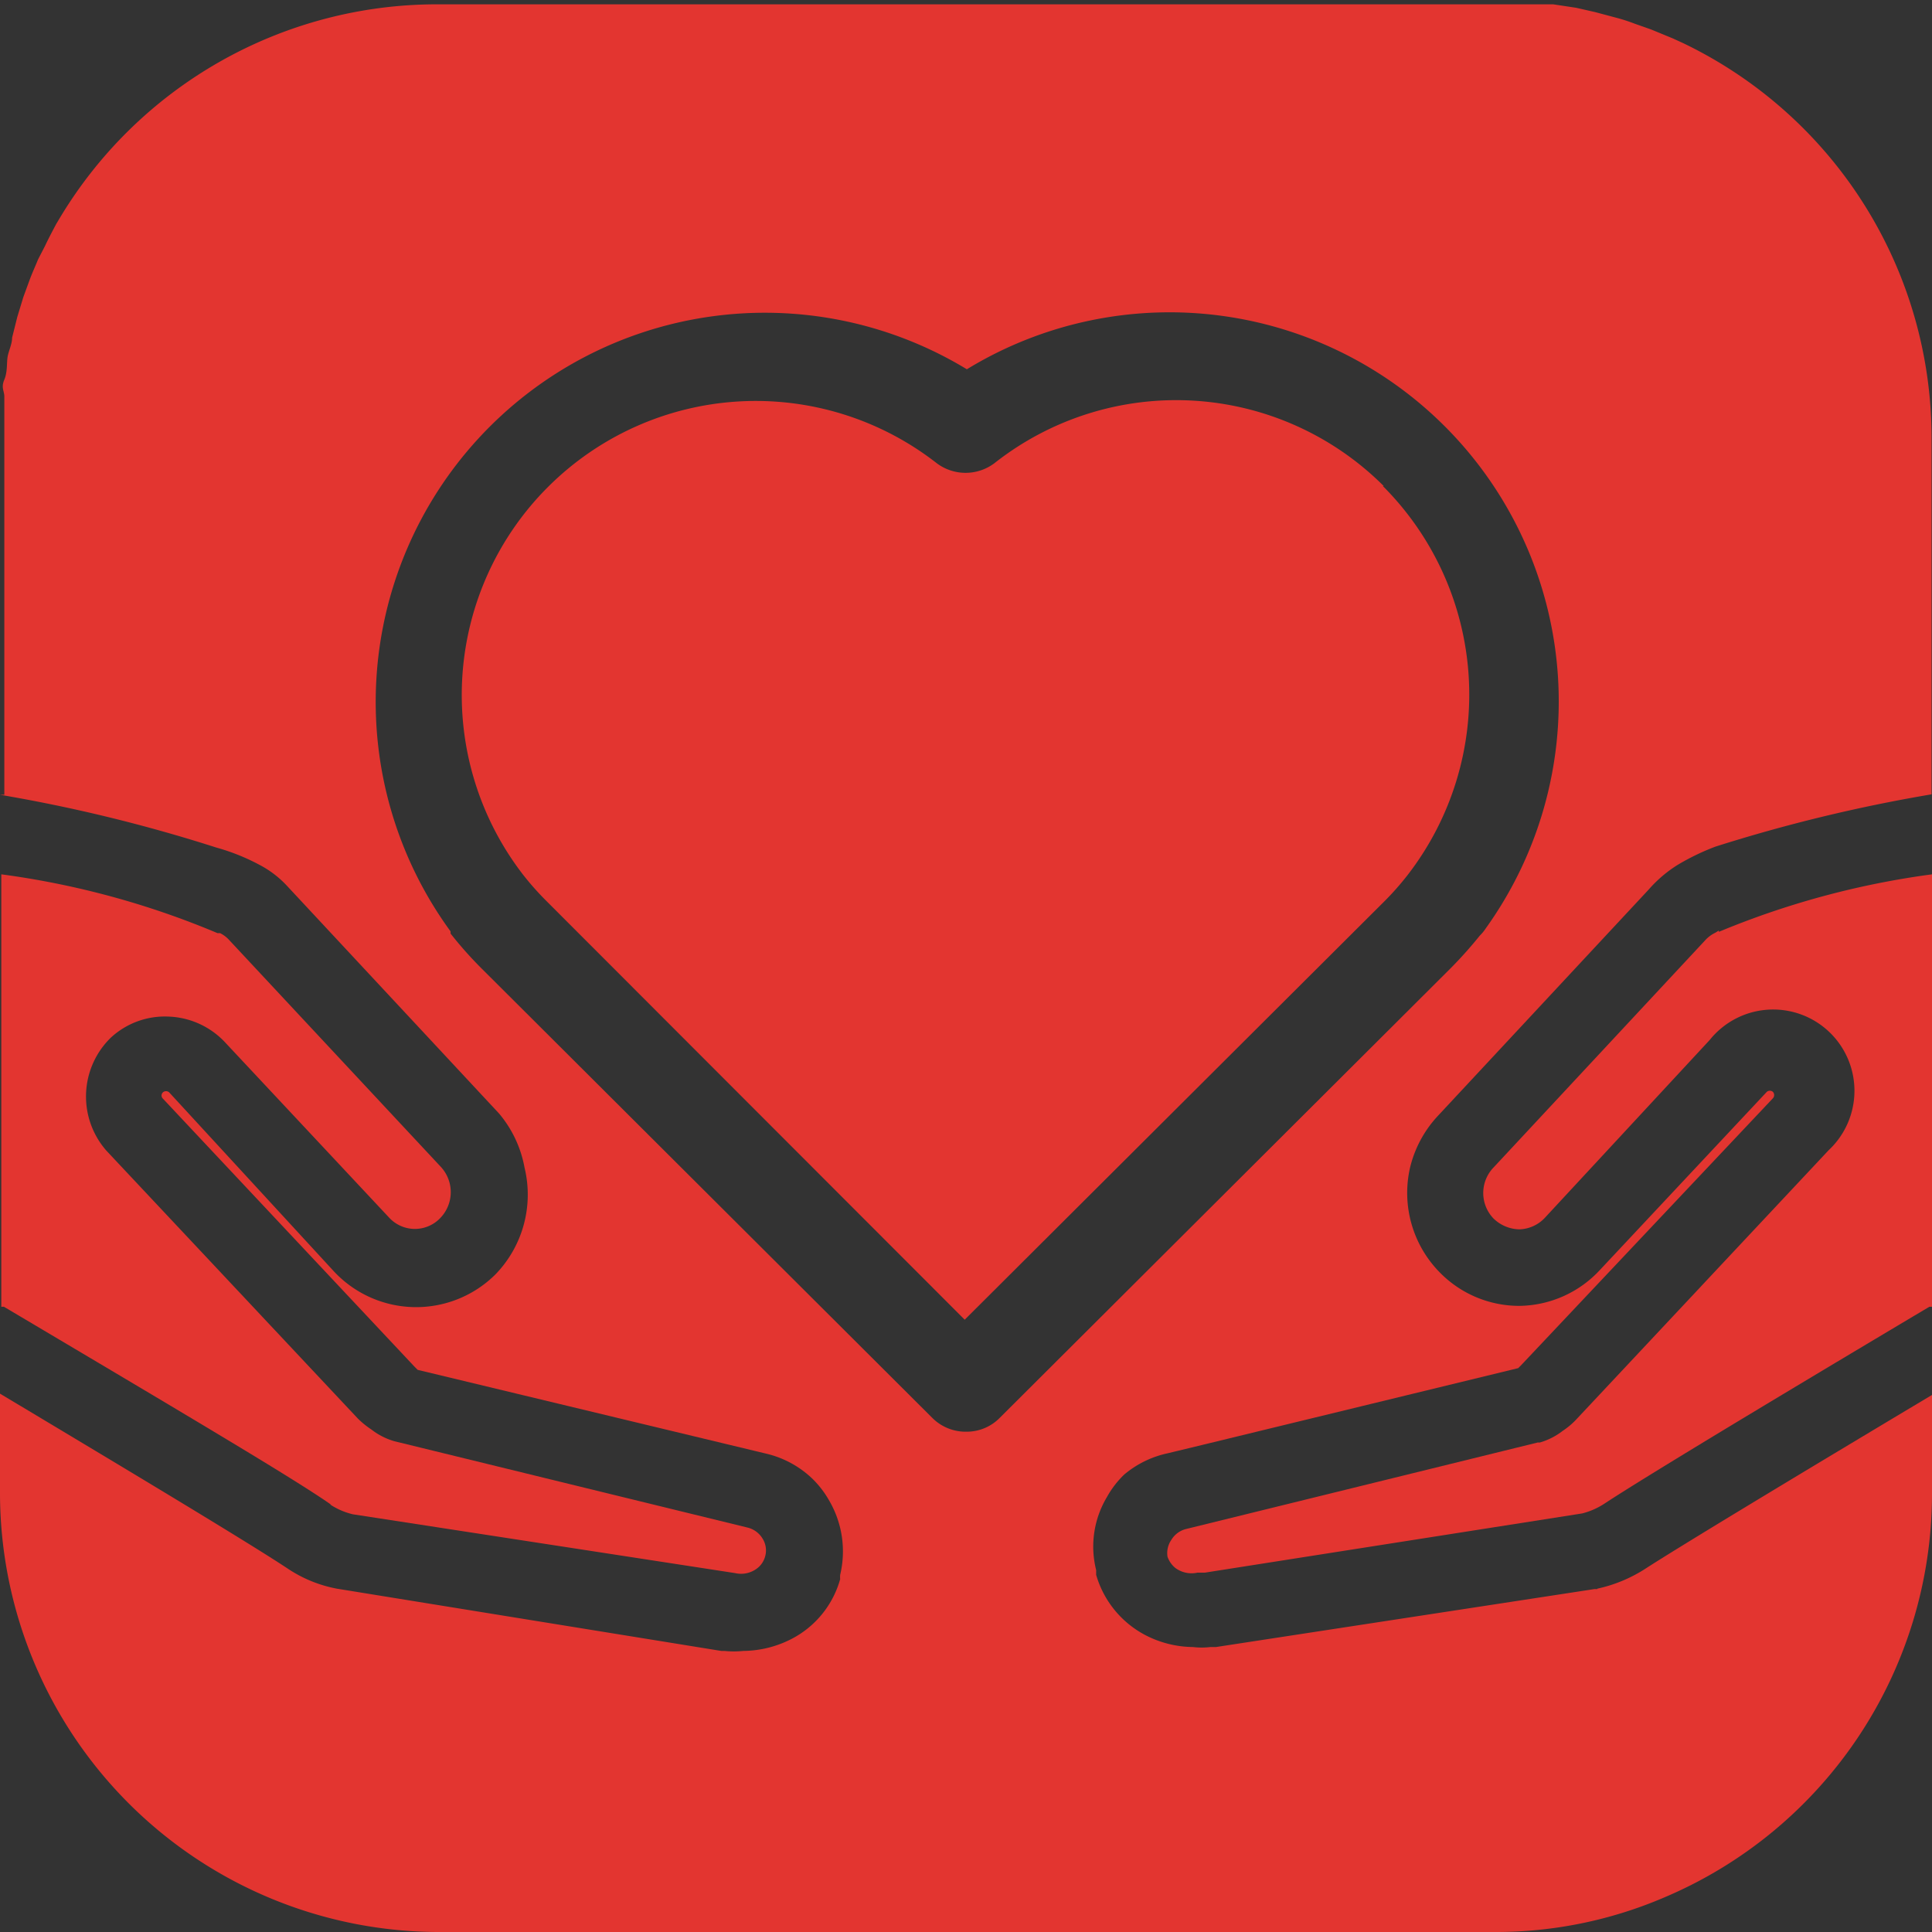
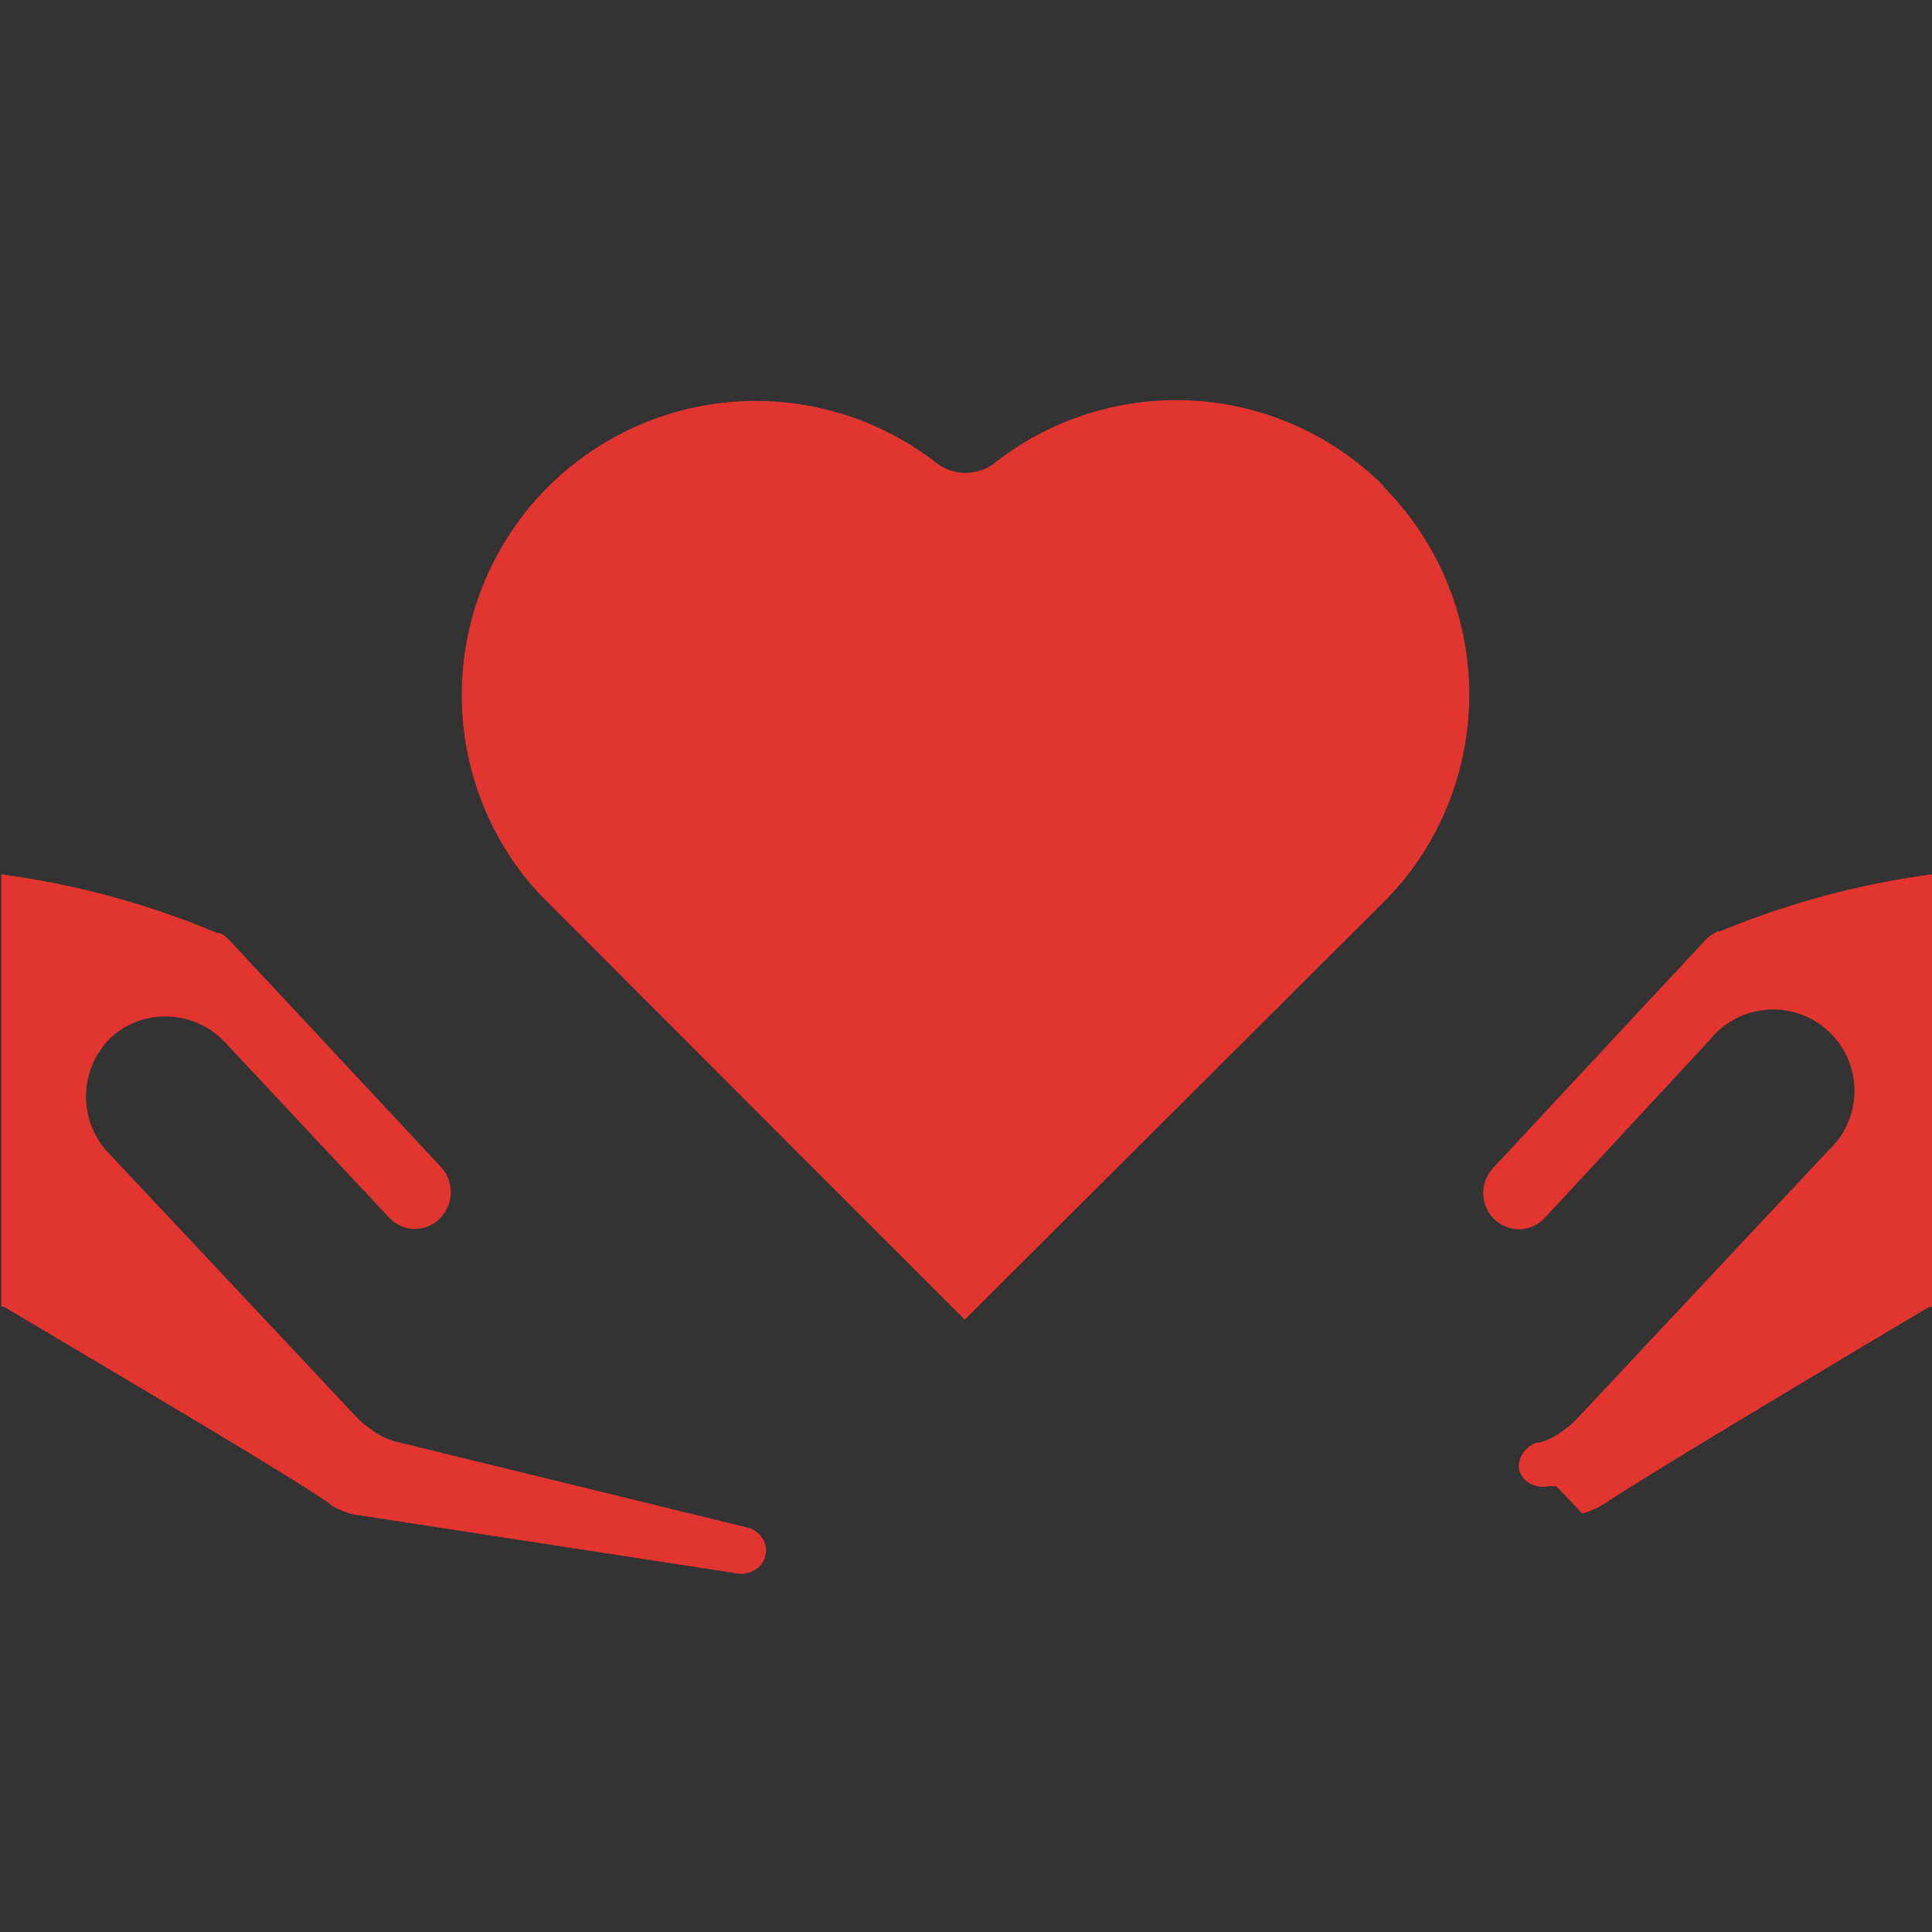
<svg xmlns="http://www.w3.org/2000/svg" viewBox="0 0 44.68 44.68">
  <rect x="0" y="0" width="44.68" height="44.68" fill="#333333" stroke="none" />
  <g id="Warstwa_2" data-name="Warstwa 2">
    <g id="tresc">
-       <path fill="#e33530" d="M36.94 36.75h-.07l-8.75 1.34h-.13a1.7 1.7 0 01-.4 0 2.44 2.44 0 01-1.11-.28 2.29 2.29 0 01-1.13-1.39v-.11a2.23 2.23 0 01.25-1.69 2.19 2.19 0 01.4-.52 2.31 2.31 0 011-.49l.87-.21 7.24-1.76.07-.07L41 25.4a.11.11 0 000-.15.11.11 0 00-.14 0L37 29.37a2.58 2.58 0 01-1.86.83 2.57 2.57 0 01-1.83-.76 2.62 2.62 0 01-.7-2.44 2.66 2.66 0 01.63-1.18l4.89-5.25a3 3 0 01.67-.57 5.49 5.49 0 01.87-.42 36.56 36.56 0 015-1.21v-8.26A10.13 10.13 0 0038.93 1l-.24-.11-.51-.21-.37-.13a4.26 4.26 0 00-.47-.15l-.45-.12-.44-.1-.53-.08h-25.8a10.17 10.17 0 00-8.76 4.98l-.06.1c-.09.17-.18.34-.26.51L.88 6c-.06.15-.13.3-.19.46l-.15.41-.14.46-.12.48c0 .14-.07.28-.1.42s0 .36-.08.55 0 .26 0 .39v9.21H0a36.23 36.23 0 015 1.22 4.88 4.88 0 011 .4 2.36 2.36 0 01.65.5l4.89 5.25a2.68 2.68 0 01.59 1.25 2.65 2.65 0 01-.67 2.47 2.6 2.6 0 01-3.74-.07l-3.81-4.14a.11.11 0 00-.14 0 .1.1 0 000 .15l5.81 6.19.08.08 8.07 1.94a2.31 2.31 0 011.05.57 2.25 2.25 0 01.4.52 2.33 2.33 0 01.25 1.71.62.62 0 000 .1 2.23 2.23 0 01-1.12 1.38 2.48 2.48 0 01-1.12.28 2.18 2.18 0 01-.44 0h-.07l-8.89-1.44a3.07 3.07 0 01-1.13-.46c-.93-.62-4.12-2.53-6.66-4.05v2.34a10.16 10.16 0 0010.12 10.11h24.45a9.88 9.88 0 003.92-.8 10.14 10.14 0 006.19-9.31v-2.31c-3.58 2.14-5.87 3.53-6.6 4a3.38 3.38 0 01-1.14.48m-14.58-3.63a1.09 1.09 0 01-.8-.32l-10.43-10.4a9 9 0 01-.71-.8v-.05a9 9 0 0111.94-13 9 9 0 0112 12.93 1 1 0 01-.14.17 9.72 9.72 0 01-.68.76L23.12 32.79a1.07 1.07 0 01-.76.32" />
-       <path fill="#e33530" d="M32 11.24a6.79 6.79 0 00-9-.53 1.11 1.11 0 01-1.34 0 6.8 6.8 0 00-9.57 9.51 6.57 6.57 0 00.55.62l9.67 9.68L32 20.86a6.57 6.57 0 00.55-.62 6.82 6.82 0 00-.57-9m7.77 10.28l-.08.05a.76.76 0 00-.24.18L34.54 27a.85.85 0 000 1.18.88.88 0 00.6.25.84.84 0 00.59-.27l3.81-4.11a1.88 1.88 0 112.75 2.55l-5.84 6.23a1.73 1.73 0 01-.31.26 1.57 1.57 0 01-.53.27h-.05l-8.13 2a.55.55 0 00-.34.25.54.54 0 00-.09.39.58.58 0 00.18.26.63.63 0 00.51.11h.17L36.59 35a1.69 1.69 0 00.52-.23c.82-.54 3.41-2.11 7.51-4.55h.06v-10a19.55 19.55 0 00-4.93 1.33zM7.63 34.79a1.64 1.64 0 00.53.23L17 36.38a.61.61 0 00.51-.11.51.51 0 00.18-.26.51.51 0 00-.05-.42.56.56 0 00-.34-.26l-8.18-2a1.57 1.57 0 01-.53-.27 2.08 2.08 0 01-.31-.25l-5.82-6.2a1.9 1.9 0 01.1-2.61 1.84 1.84 0 011.34-.49 1.88 1.88 0 011.3.59L9 28.16a.81.81 0 001.19 0 .86.86 0 000-1.18l-4.88-5.23a.72.72 0 00-.22-.17h-.06a19.5 19.5 0 00-5-1.36v10h.06c4.13 2.45 6.75 4 7.57 4.58" />
+       <path fill="#e33530" d="M32 11.24a6.79 6.79 0 00-9-.53 1.11 1.11 0 01-1.34 0 6.8 6.8 0 00-9.57 9.51 6.57 6.57 0 00.55.62l9.67 9.68L32 20.86a6.57 6.57 0 00.55-.62 6.82 6.82 0 00-.57-9m7.77 10.28l-.08.05a.76.76 0 00-.24.18L34.54 27a.85.85 0 000 1.18.88.88 0 00.6.25.84.84 0 00.59-.27l3.81-4.11a1.88 1.88 0 112.75 2.55l-5.84 6.23a1.73 1.73 0 01-.31.26 1.57 1.57 0 01-.53.27h-.05a.55.55 0 00-.34.25.54.54 0 00-.09.39.58.58 0 00.18.26.63.63 0 00.51.11h.17L36.59 35a1.69 1.69 0 00.52-.23c.82-.54 3.41-2.11 7.51-4.55h.06v-10a19.55 19.55 0 00-4.93 1.33zM7.63 34.79a1.64 1.64 0 00.53.23L17 36.38a.61.61 0 00.51-.11.51.51 0 00.18-.26.51.51 0 00-.05-.42.56.56 0 00-.34-.26l-8.18-2a1.57 1.57 0 01-.53-.27 2.08 2.08 0 01-.31-.25l-5.82-6.2a1.9 1.9 0 01.1-2.61 1.84 1.84 0 011.34-.49 1.88 1.88 0 011.3.59L9 28.16a.81.81 0 001.19 0 .86.86 0 000-1.18l-4.88-5.23a.72.72 0 00-.22-.17h-.06a19.5 19.5 0 00-5-1.36v10h.06c4.13 2.45 6.75 4 7.57 4.58" />
      <rect fill="#FFF" x="44.68" y="20.07" height=".13" />
      <polygon fill="#FFF" points="44.68 30.35 44.68 30.35 44.68 30.2 44.68 30.2 44.68 30.35" />
    </g>
  </g>
</svg>